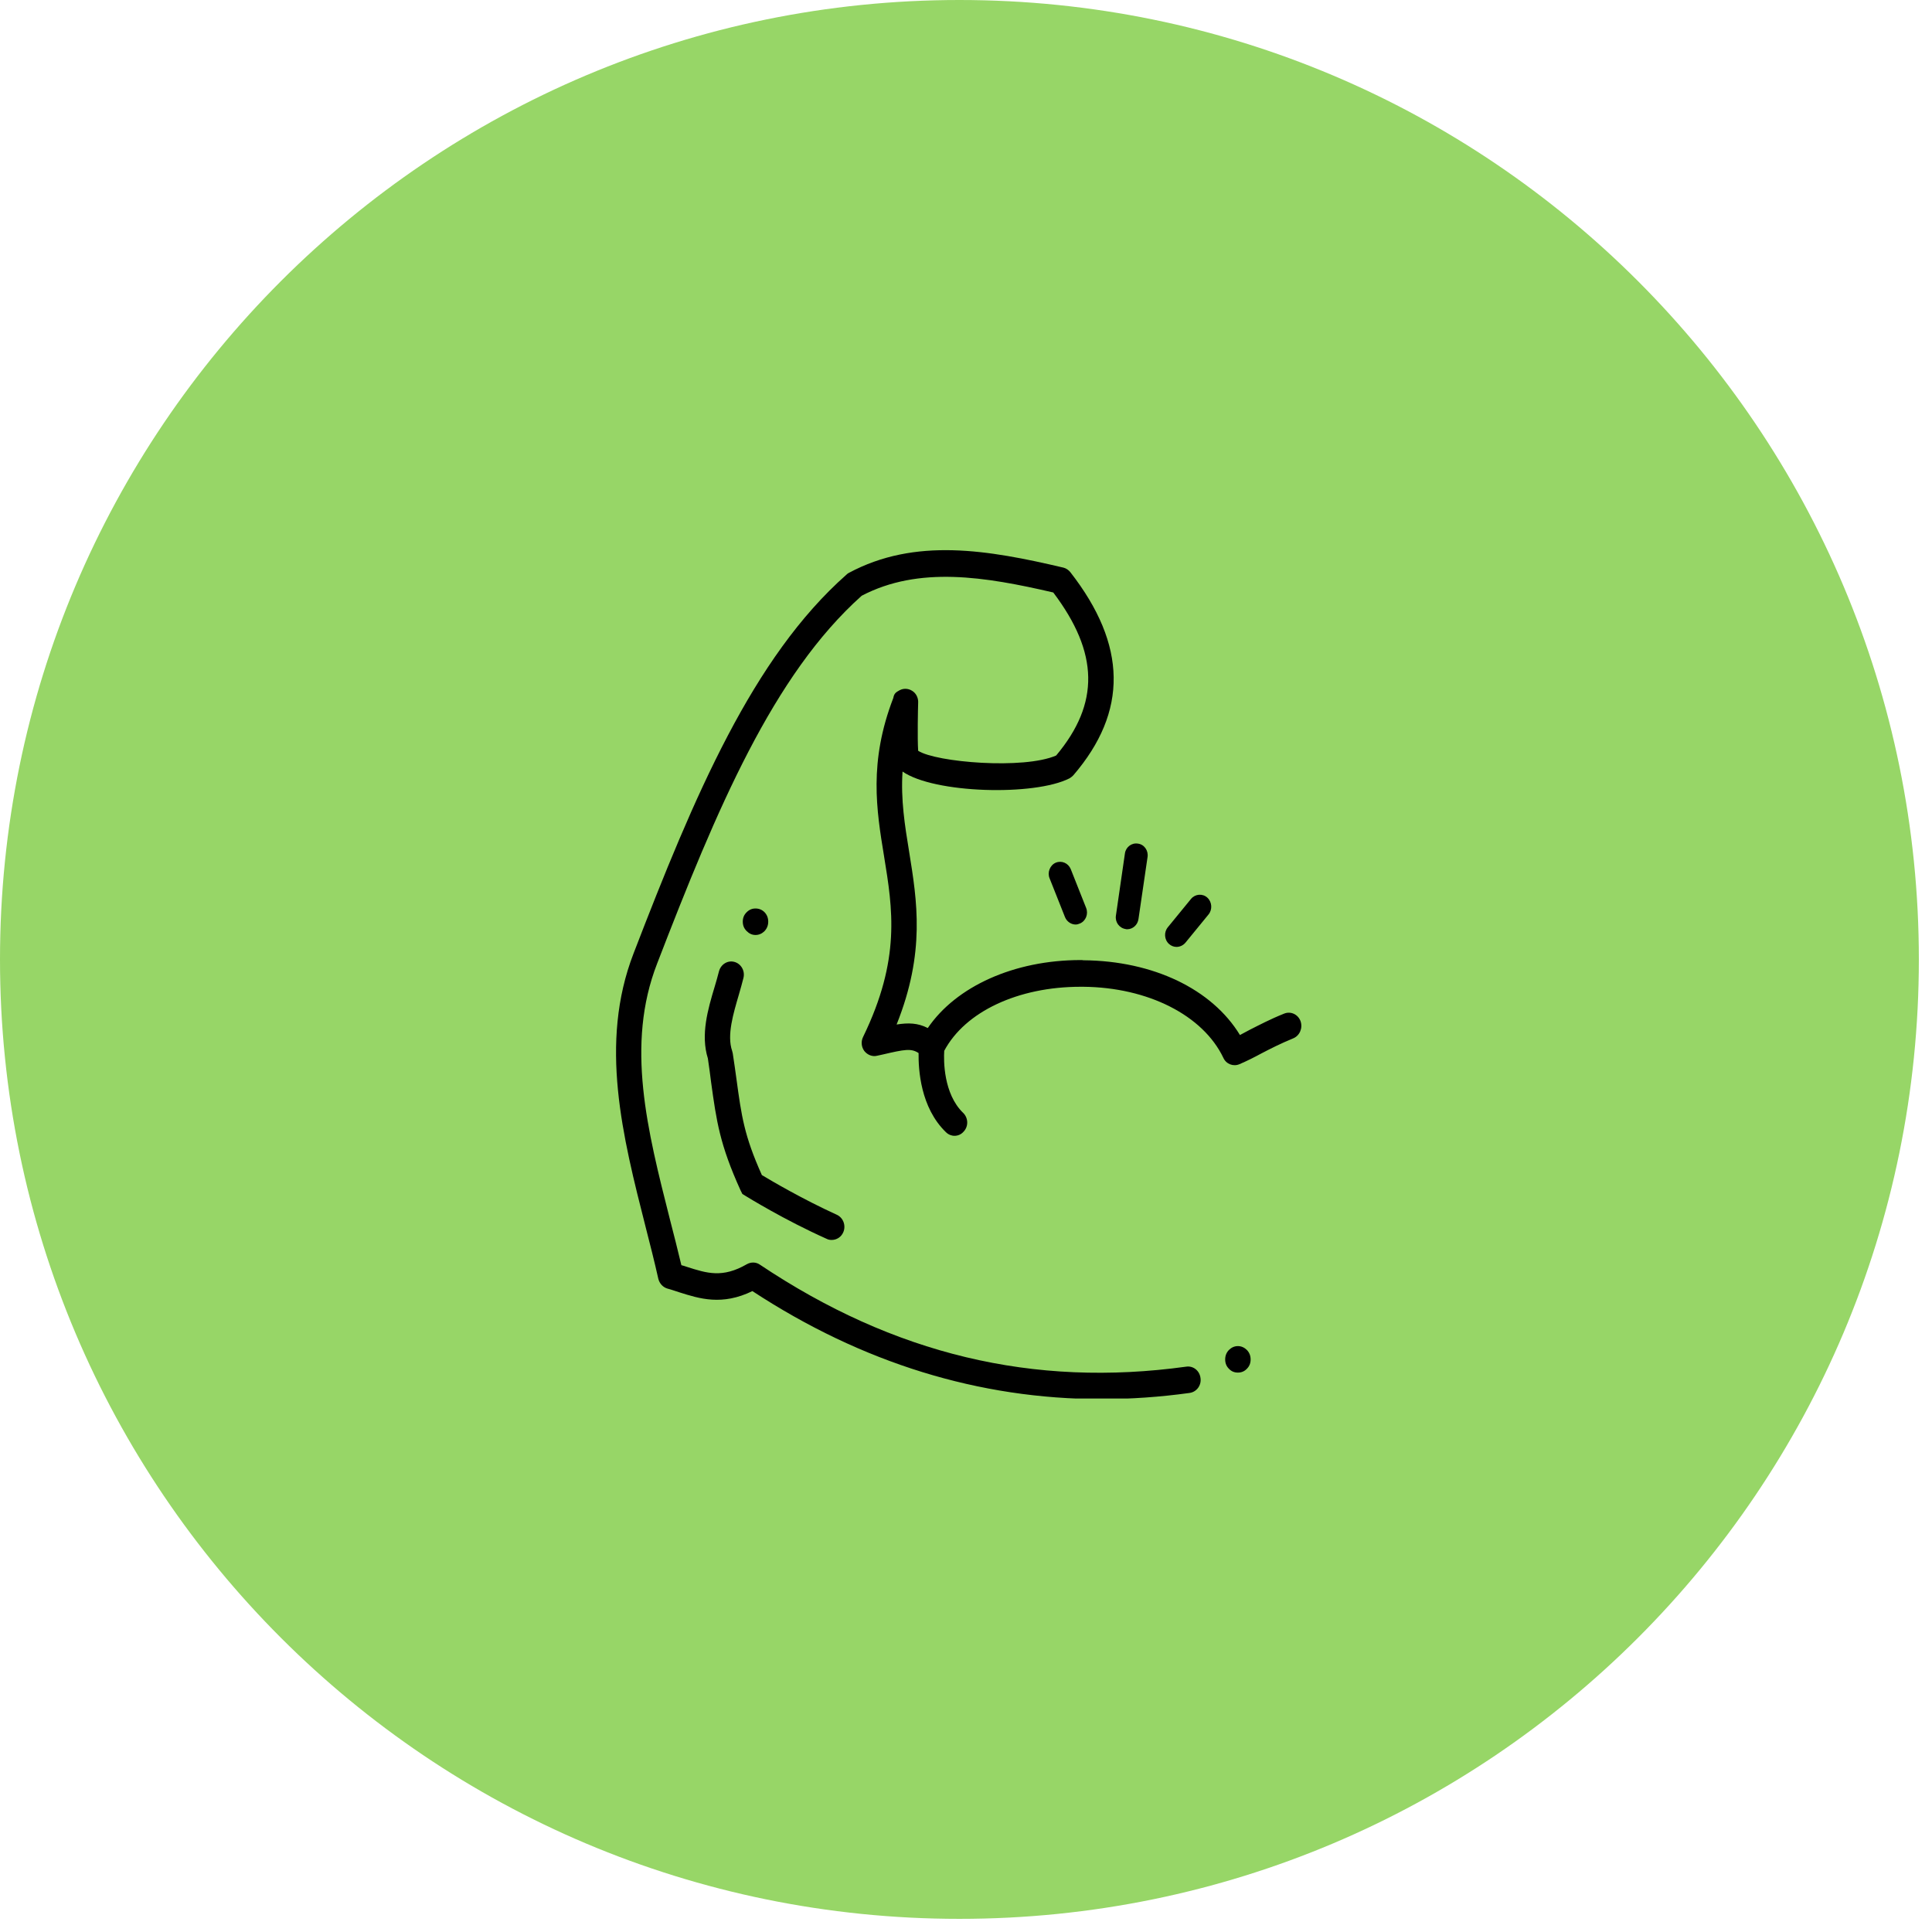
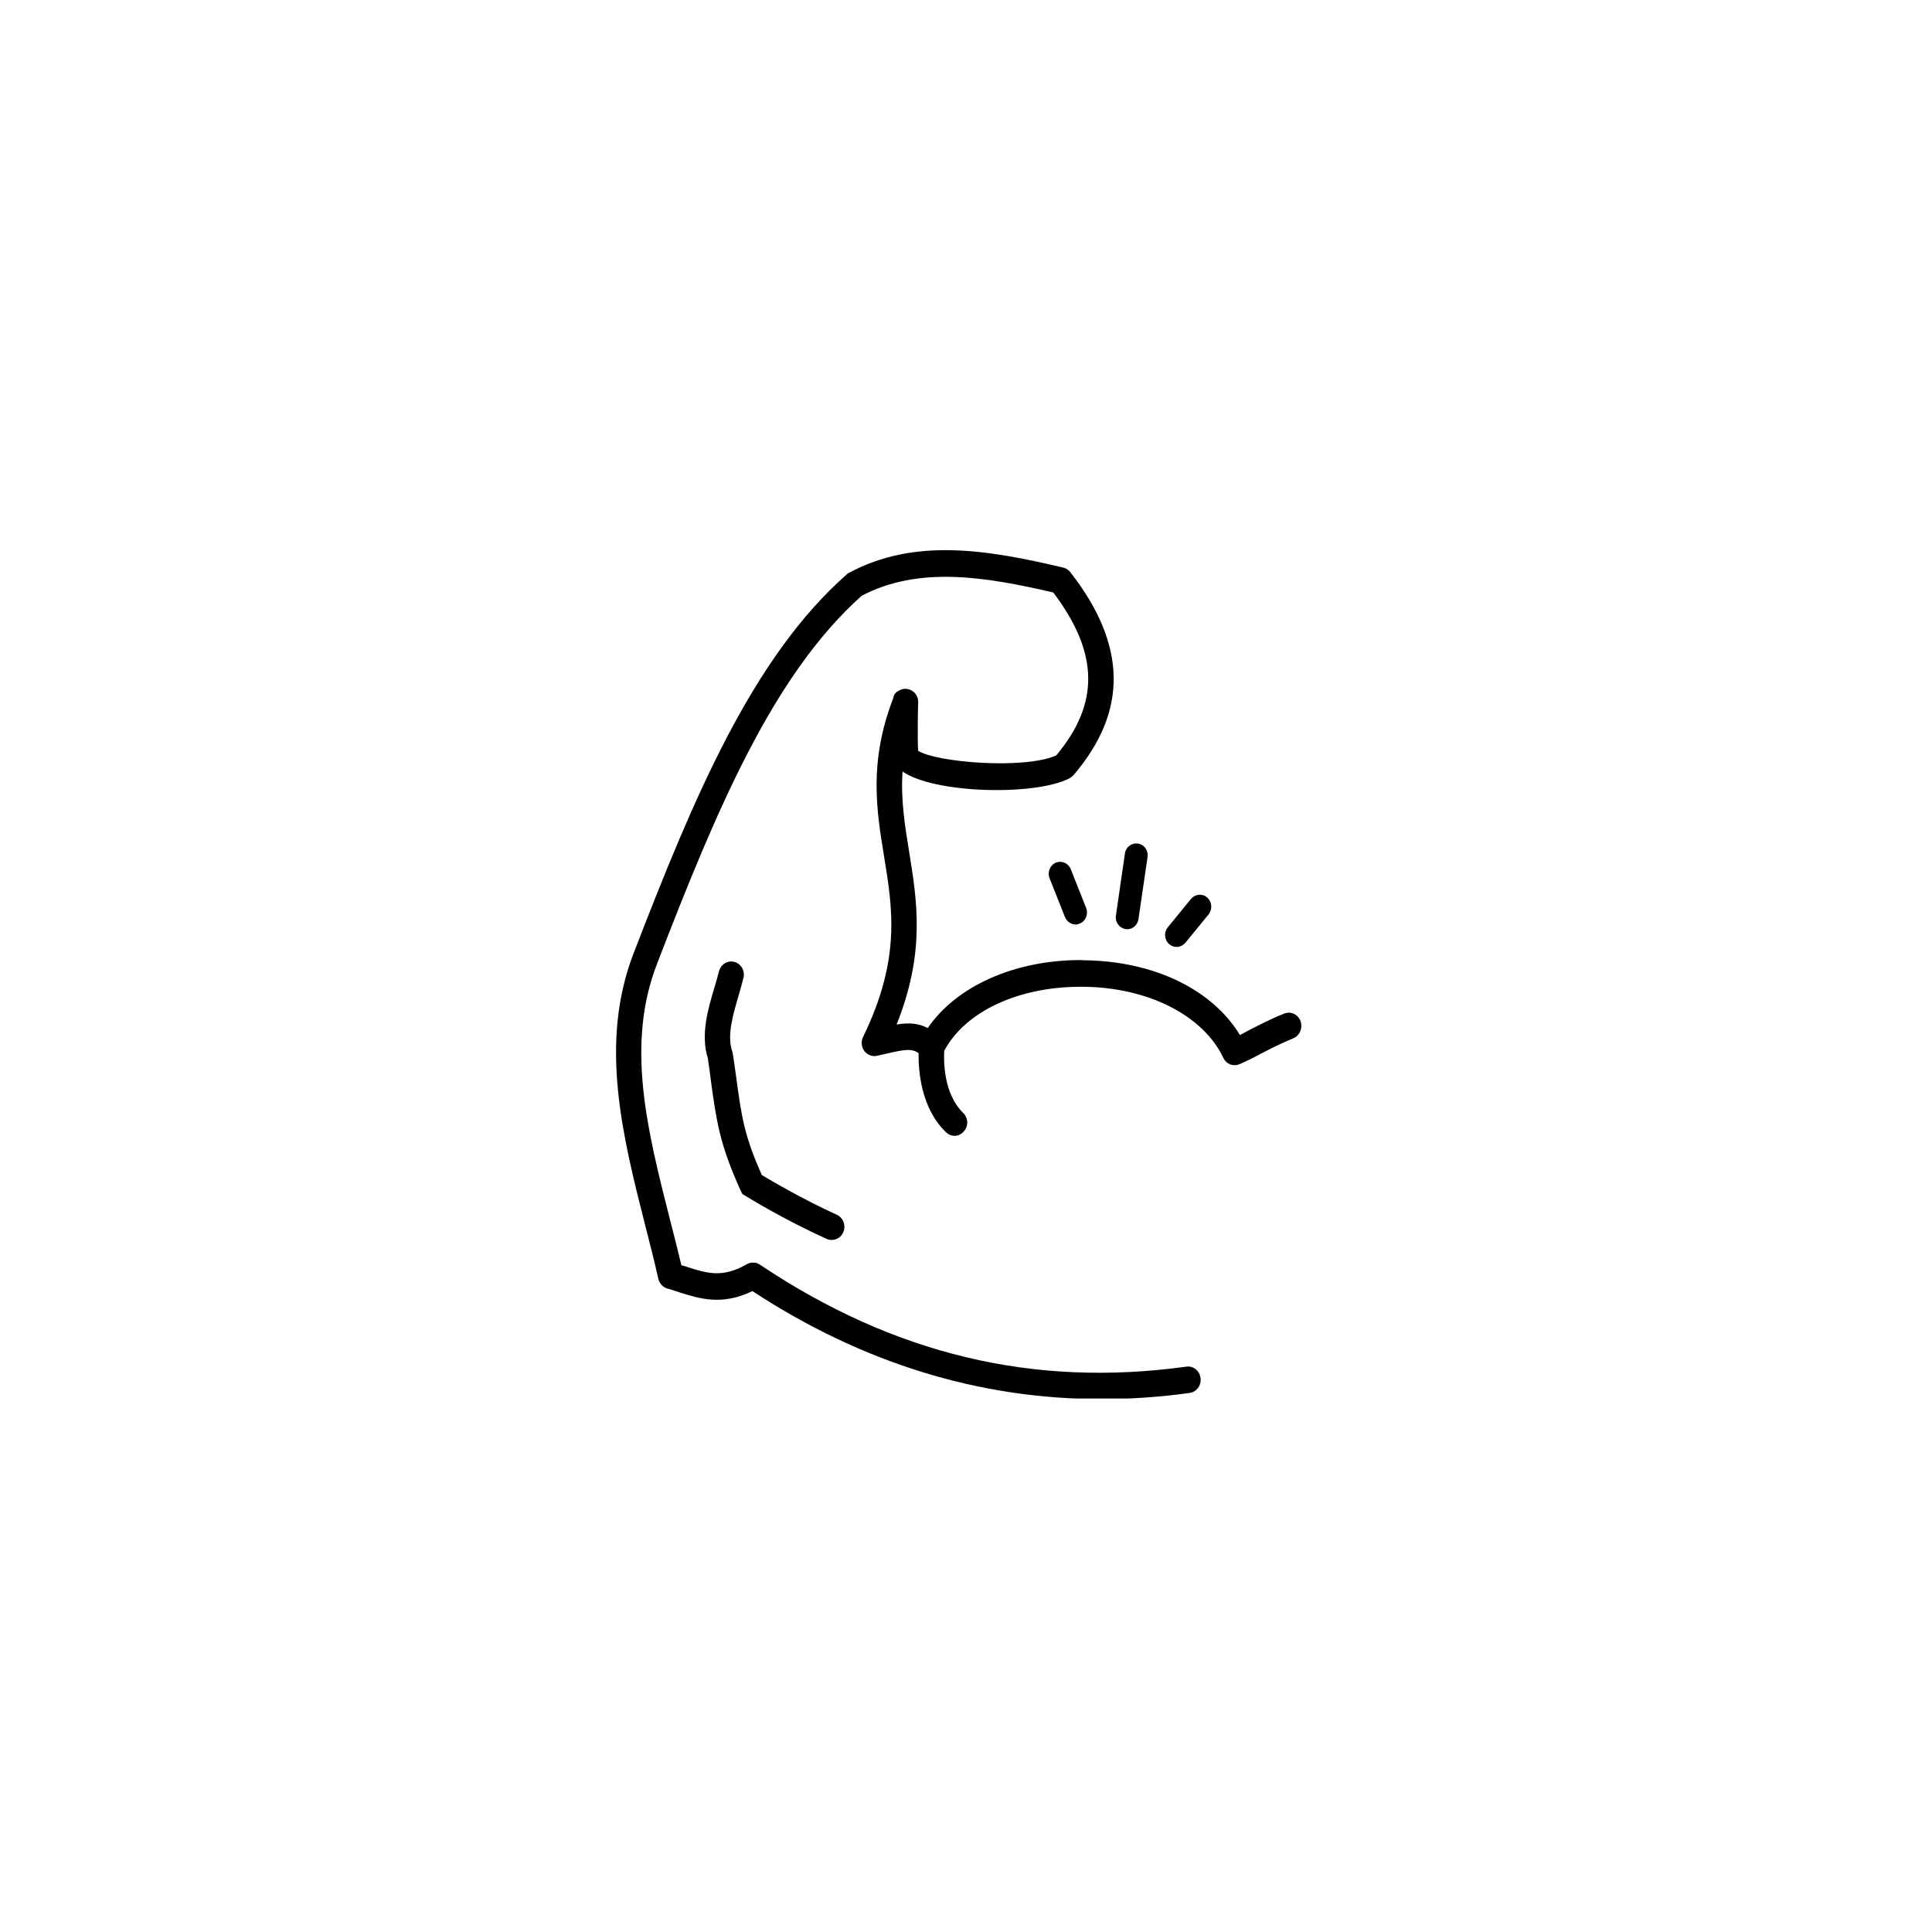
<svg xmlns="http://www.w3.org/2000/svg" width="49" zoomAndPan="magnify" viewBox="0 0 36.75 36.75" height="49" preserveAspectRatio="xMidYMid meet" version="1.0">
  <defs>
    <clipPath id="2b4717a13b">
      <path d="M 0 0 L 36.5 0 L 36.5 36.5 L 0 36.5 Z M 0 0 " clip-rule="nonzero" />
    </clipPath>
    <clipPath id="5e1b73e031">
-       <path d="M 18.25 0 C 8.172 0 0 8.172 0 18.25 C 0 28.332 8.172 36.5 18.25 36.5 C 28.332 36.5 36.5 28.332 36.5 18.25 C 36.5 8.172 28.332 0 18.25 0 Z M 18.25 0 " clip-rule="nonzero" />
-     </clipPath>
+       </clipPath>
    <clipPath id="292d1a6b66">
-       <path d="M 0 0 L 36.5 0 L 36.5 36.5 L 0 36.5 Z M 0 0 " clip-rule="nonzero" />
-     </clipPath>
+       </clipPath>
    <clipPath id="e52c0d7326">
      <path d="M 18.25 0 C 8.172 0 0 8.172 0 18.25 C 0 28.332 8.172 36.5 18.25 36.5 C 28.332 36.5 36.5 28.332 36.5 18.25 C 36.5 8.172 28.332 0 18.25 0 Z M 18.25 0 " clip-rule="nonzero" />
    </clipPath>
    <clipPath id="f9cc7a95be">
      <rect x="0" width="37" y="0" height="37" />
    </clipPath>
    <clipPath id="cc1ab4bbf8">
      <path d="M 11.379 10.215 L 24.789 10.215 L 24.789 26.602 L 11.379 26.602 Z M 11.379 10.215 " clip-rule="nonzero" />
    </clipPath>
    <clipPath id="673c4faa1a">
      <path d="M 23 25 L 24 25 L 24 26.602 L 23 26.602 Z M 23 25 " clip-rule="nonzero" />
    </clipPath>
  </defs>
  <g clip-path="url(#2b4717a13b)">
    <g clip-path="url(#5e1b73e031)">
      <g transform="matrix(1, 0, 0, 1, 0, -0)">
        <g clip-path="url(#f9cc7a95be)">
          <g clip-path="url(#292d1a6b66)">
            <g clip-path="url(#e52c0d7326)">
              <path fill="#97d667" d="M 0 0 L 36.5 0 L 36.5 36.5 L 0 36.5 Z M 0 0 " fill-opacity="1" fill-rule="nonzero" />
            </g>
          </g>
        </g>
      </g>
    </g>
  </g>
  <path fill="#000000" d="M 21.441 17.676 C 21.547 17.676 21.641 17.594 21.656 17.48 L 21.828 16.305 C 21.848 16.18 21.766 16.062 21.645 16.047 C 21.527 16.027 21.414 16.113 21.398 16.234 L 21.227 17.414 C 21.207 17.539 21.289 17.652 21.41 17.672 C 21.422 17.676 21.43 17.676 21.441 17.676 Z M 21.441 17.676 " fill-opacity="1" fill-rule="nonzero" />
  <path fill="#000000" d="M 20.082 16.41 C 19.973 16.457 19.918 16.594 19.965 16.707 L 20.258 17.445 C 20.293 17.531 20.375 17.586 20.461 17.586 C 20.488 17.586 20.516 17.578 20.543 17.566 C 20.652 17.52 20.707 17.387 20.66 17.27 L 20.367 16.531 C 20.32 16.418 20.195 16.363 20.082 16.41 Z M 20.082 16.41 " fill-opacity="1" fill-rule="nonzero" />
  <path fill="#000000" d="M 22.547 17.934 L 22.988 17.395 C 23.066 17.301 23.055 17.156 22.965 17.074 C 22.875 16.992 22.734 17.004 22.656 17.098 L 22.215 17.637 C 22.137 17.73 22.145 17.875 22.238 17.957 C 22.277 17.992 22.328 18.012 22.379 18.012 C 22.441 18.012 22.504 17.984 22.547 17.934 Z M 22.547 17.934 " fill-opacity="1" fill-rule="nonzero" />
  <g clip-path="url(#cc1ab4bbf8)">
    <path fill="#000000" d="M 24.602 19.75 C 24.723 19.699 24.785 19.555 24.738 19.422 C 24.688 19.293 24.551 19.23 24.426 19.281 C 24.16 19.387 23.957 19.496 23.777 19.586 C 23.711 19.621 23.648 19.656 23.586 19.688 C 23.055 18.816 21.938 18.277 20.609 18.266 C 20.59 18.262 20.574 18.262 20.555 18.262 C 19.293 18.262 18.188 18.762 17.648 19.555 C 17.457 19.457 17.277 19.453 17.055 19.488 C 17.605 18.113 17.445 17.141 17.293 16.199 C 17.211 15.699 17.133 15.211 17.168 14.676 C 17.766 15.094 19.68 15.145 20.344 14.805 C 20.371 14.789 20.395 14.77 20.418 14.746 C 21.457 13.535 21.441 12.27 20.359 10.883 C 20.324 10.84 20.277 10.809 20.227 10.797 C 18.797 10.461 17.41 10.219 16.145 10.898 C 16.129 10.906 16.113 10.918 16.102 10.93 C 14.32 12.504 13.211 15.125 12.051 18.137 C 11.391 19.844 11.844 21.621 12.281 23.34 C 12.363 23.66 12.449 23.996 12.523 24.328 C 12.547 24.418 12.613 24.488 12.699 24.512 C 12.773 24.531 12.848 24.559 12.922 24.582 C 13.305 24.703 13.734 24.84 14.312 24.559 C 16.398 25.926 18.625 26.613 20.953 26.613 C 21.504 26.613 22.066 26.574 22.629 26.496 C 22.762 26.477 22.855 26.352 22.836 26.215 C 22.82 26.074 22.699 25.977 22.566 25.996 C 19.656 26.398 17.004 25.762 14.453 24.055 C 14.379 24.004 14.285 24.004 14.207 24.047 C 13.742 24.316 13.445 24.219 13.066 24.098 C 13.031 24.086 12.996 24.074 12.961 24.066 C 12.891 23.777 12.82 23.488 12.746 23.207 C 12.312 21.496 11.898 19.875 12.5 18.328 C 13.633 15.391 14.707 12.836 16.391 11.332 C 17.48 10.762 18.738 10.969 20.035 11.27 C 20.902 12.418 20.922 13.379 20.09 14.371 C 19.473 14.641 17.801 14.5 17.465 14.281 C 17.449 14.039 17.461 13.488 17.465 13.367 C 17.469 13.293 17.441 13.219 17.387 13.168 C 17.309 13.098 17.203 13.082 17.113 13.129 C 17.043 13.168 17.008 13.188 16.992 13.277 C 16.523 14.496 16.672 15.406 16.816 16.285 C 16.98 17.293 17.137 18.242 16.418 19.723 C 16.375 19.809 16.383 19.914 16.441 19.992 C 16.5 20.066 16.594 20.105 16.684 20.082 L 16.789 20.059 C 17.211 19.961 17.332 19.938 17.473 20.031 C 17.469 20.344 17.508 21.066 17.992 21.535 C 18.039 21.582 18.098 21.605 18.156 21.605 C 18.223 21.605 18.285 21.578 18.332 21.523 C 18.426 21.422 18.418 21.262 18.32 21.168 C 17.945 20.805 17.949 20.168 17.961 19.988 C 18.359 19.242 19.367 18.77 20.555 18.77 C 20.57 18.77 20.586 18.77 20.605 18.77 C 21.836 18.781 22.883 19.312 23.27 20.121 C 23.324 20.242 23.461 20.293 23.578 20.242 C 23.723 20.18 23.855 20.113 23.992 20.039 C 24.172 19.945 24.355 19.852 24.602 19.75 Z M 24.602 19.75 " fill-opacity="1" fill-rule="nonzero" />
  </g>
  <g clip-path="url(#673c4faa1a)">
-     <path fill="#000000" d="M 23.789 25.859 C 23.789 25.93 23.766 25.988 23.719 26.035 C 23.672 26.086 23.613 26.109 23.547 26.109 C 23.48 26.109 23.422 26.086 23.375 26.035 C 23.328 25.988 23.305 25.93 23.305 25.859 C 23.305 25.789 23.328 25.73 23.375 25.68 C 23.422 25.633 23.48 25.605 23.547 25.605 C 23.613 25.605 23.672 25.633 23.719 25.68 C 23.766 25.73 23.789 25.789 23.789 25.859 Z M 23.789 25.859 " fill-opacity="1" fill-rule="nonzero" />
-   </g>
-   <path fill="#000000" d="M 14.613 17.531 C 14.613 17.602 14.59 17.66 14.543 17.711 C 14.496 17.758 14.438 17.785 14.371 17.785 C 14.305 17.785 14.25 17.758 14.203 17.711 C 14.152 17.66 14.129 17.602 14.129 17.531 C 14.129 17.461 14.152 17.402 14.203 17.352 C 14.25 17.305 14.305 17.281 14.371 17.281 C 14.438 17.281 14.496 17.305 14.543 17.352 C 14.59 17.402 14.613 17.461 14.613 17.531 Z M 14.613 17.531 " fill-opacity="1" fill-rule="nonzero" />
+     </g>
  <path fill="#000000" d="M 13.969 18.297 C 13.84 18.262 13.711 18.344 13.676 18.477 C 13.652 18.57 13.625 18.668 13.594 18.77 C 13.465 19.199 13.324 19.684 13.465 20.133 C 13.488 20.301 13.512 20.453 13.527 20.59 C 13.629 21.328 13.691 21.77 14.086 22.641 L 14.121 22.711 L 14.184 22.75 C 14.211 22.766 14.914 23.203 15.727 23.566 C 15.758 23.582 15.789 23.586 15.82 23.586 C 15.914 23.586 16.004 23.531 16.043 23.434 C 16.094 23.309 16.039 23.16 15.914 23.105 C 15.27 22.812 14.68 22.465 14.492 22.352 C 14.156 21.602 14.105 21.234 14.008 20.52 C 13.988 20.371 13.965 20.211 13.938 20.035 L 13.926 19.988 C 13.824 19.691 13.949 19.281 14.055 18.918 C 14.086 18.809 14.117 18.703 14.141 18.605 C 14.176 18.469 14.098 18.332 13.969 18.297 Z M 13.969 18.297 " fill-opacity="1" fill-rule="nonzero" />
</svg>